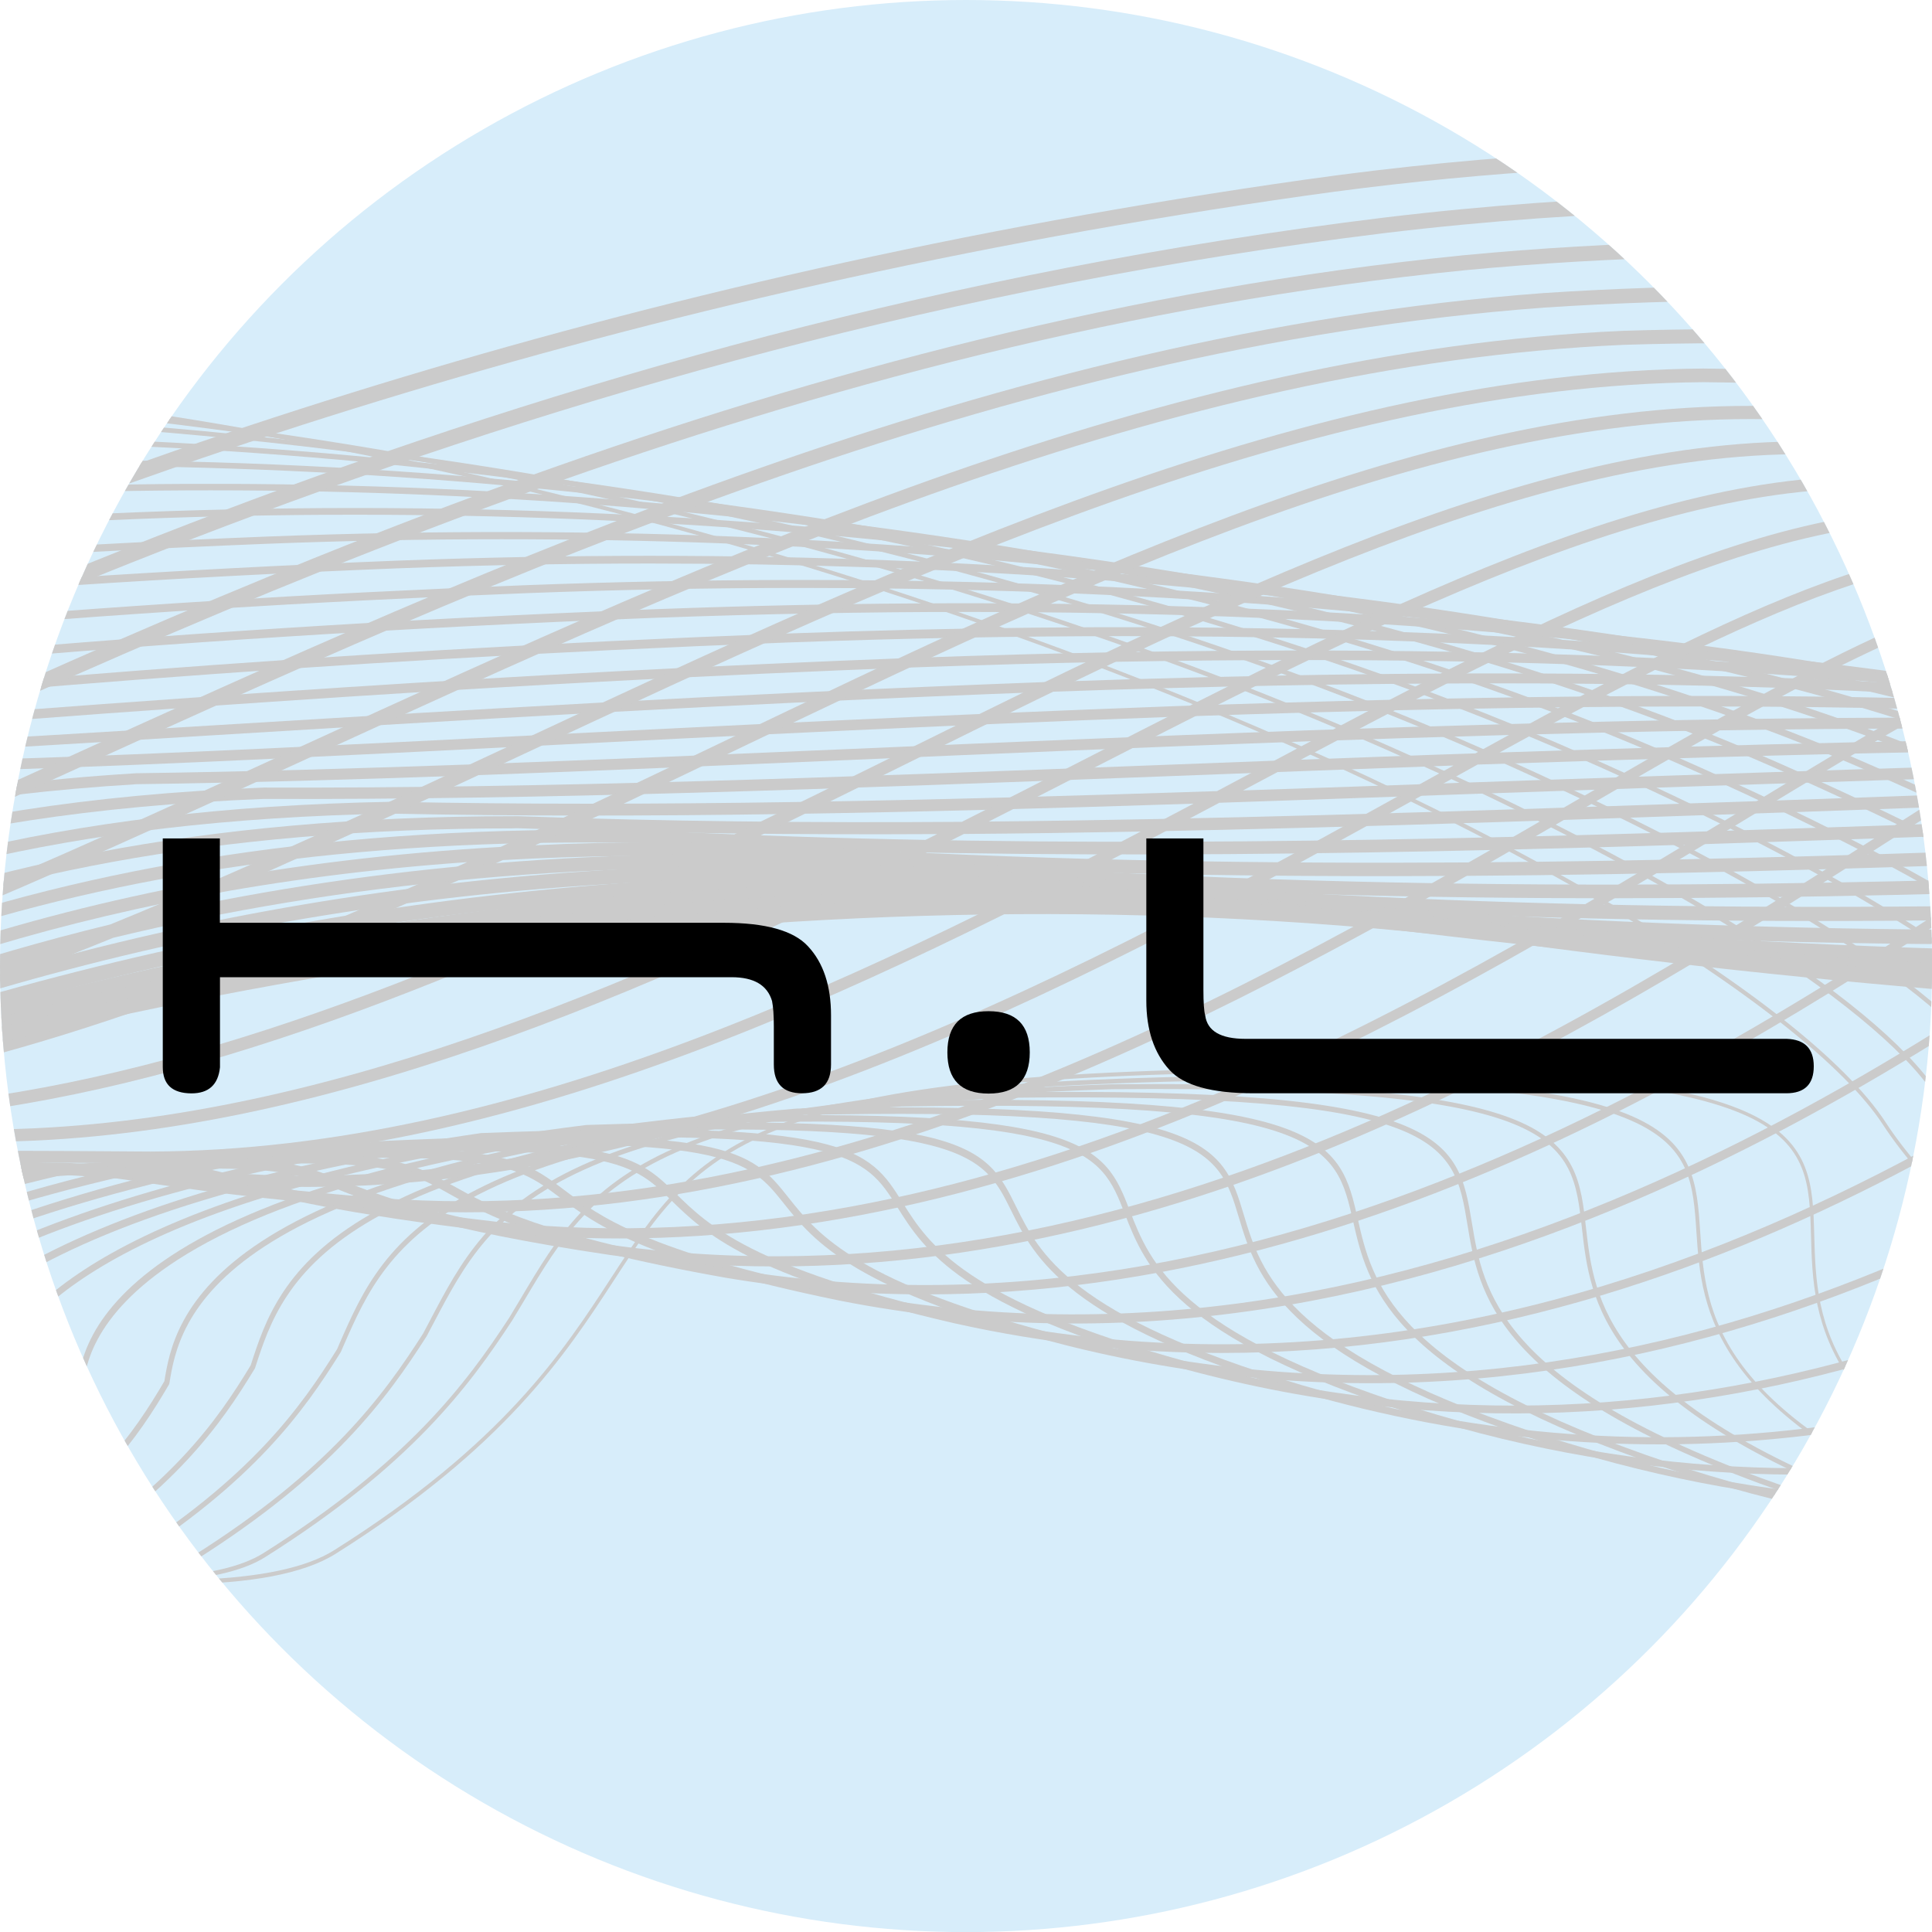
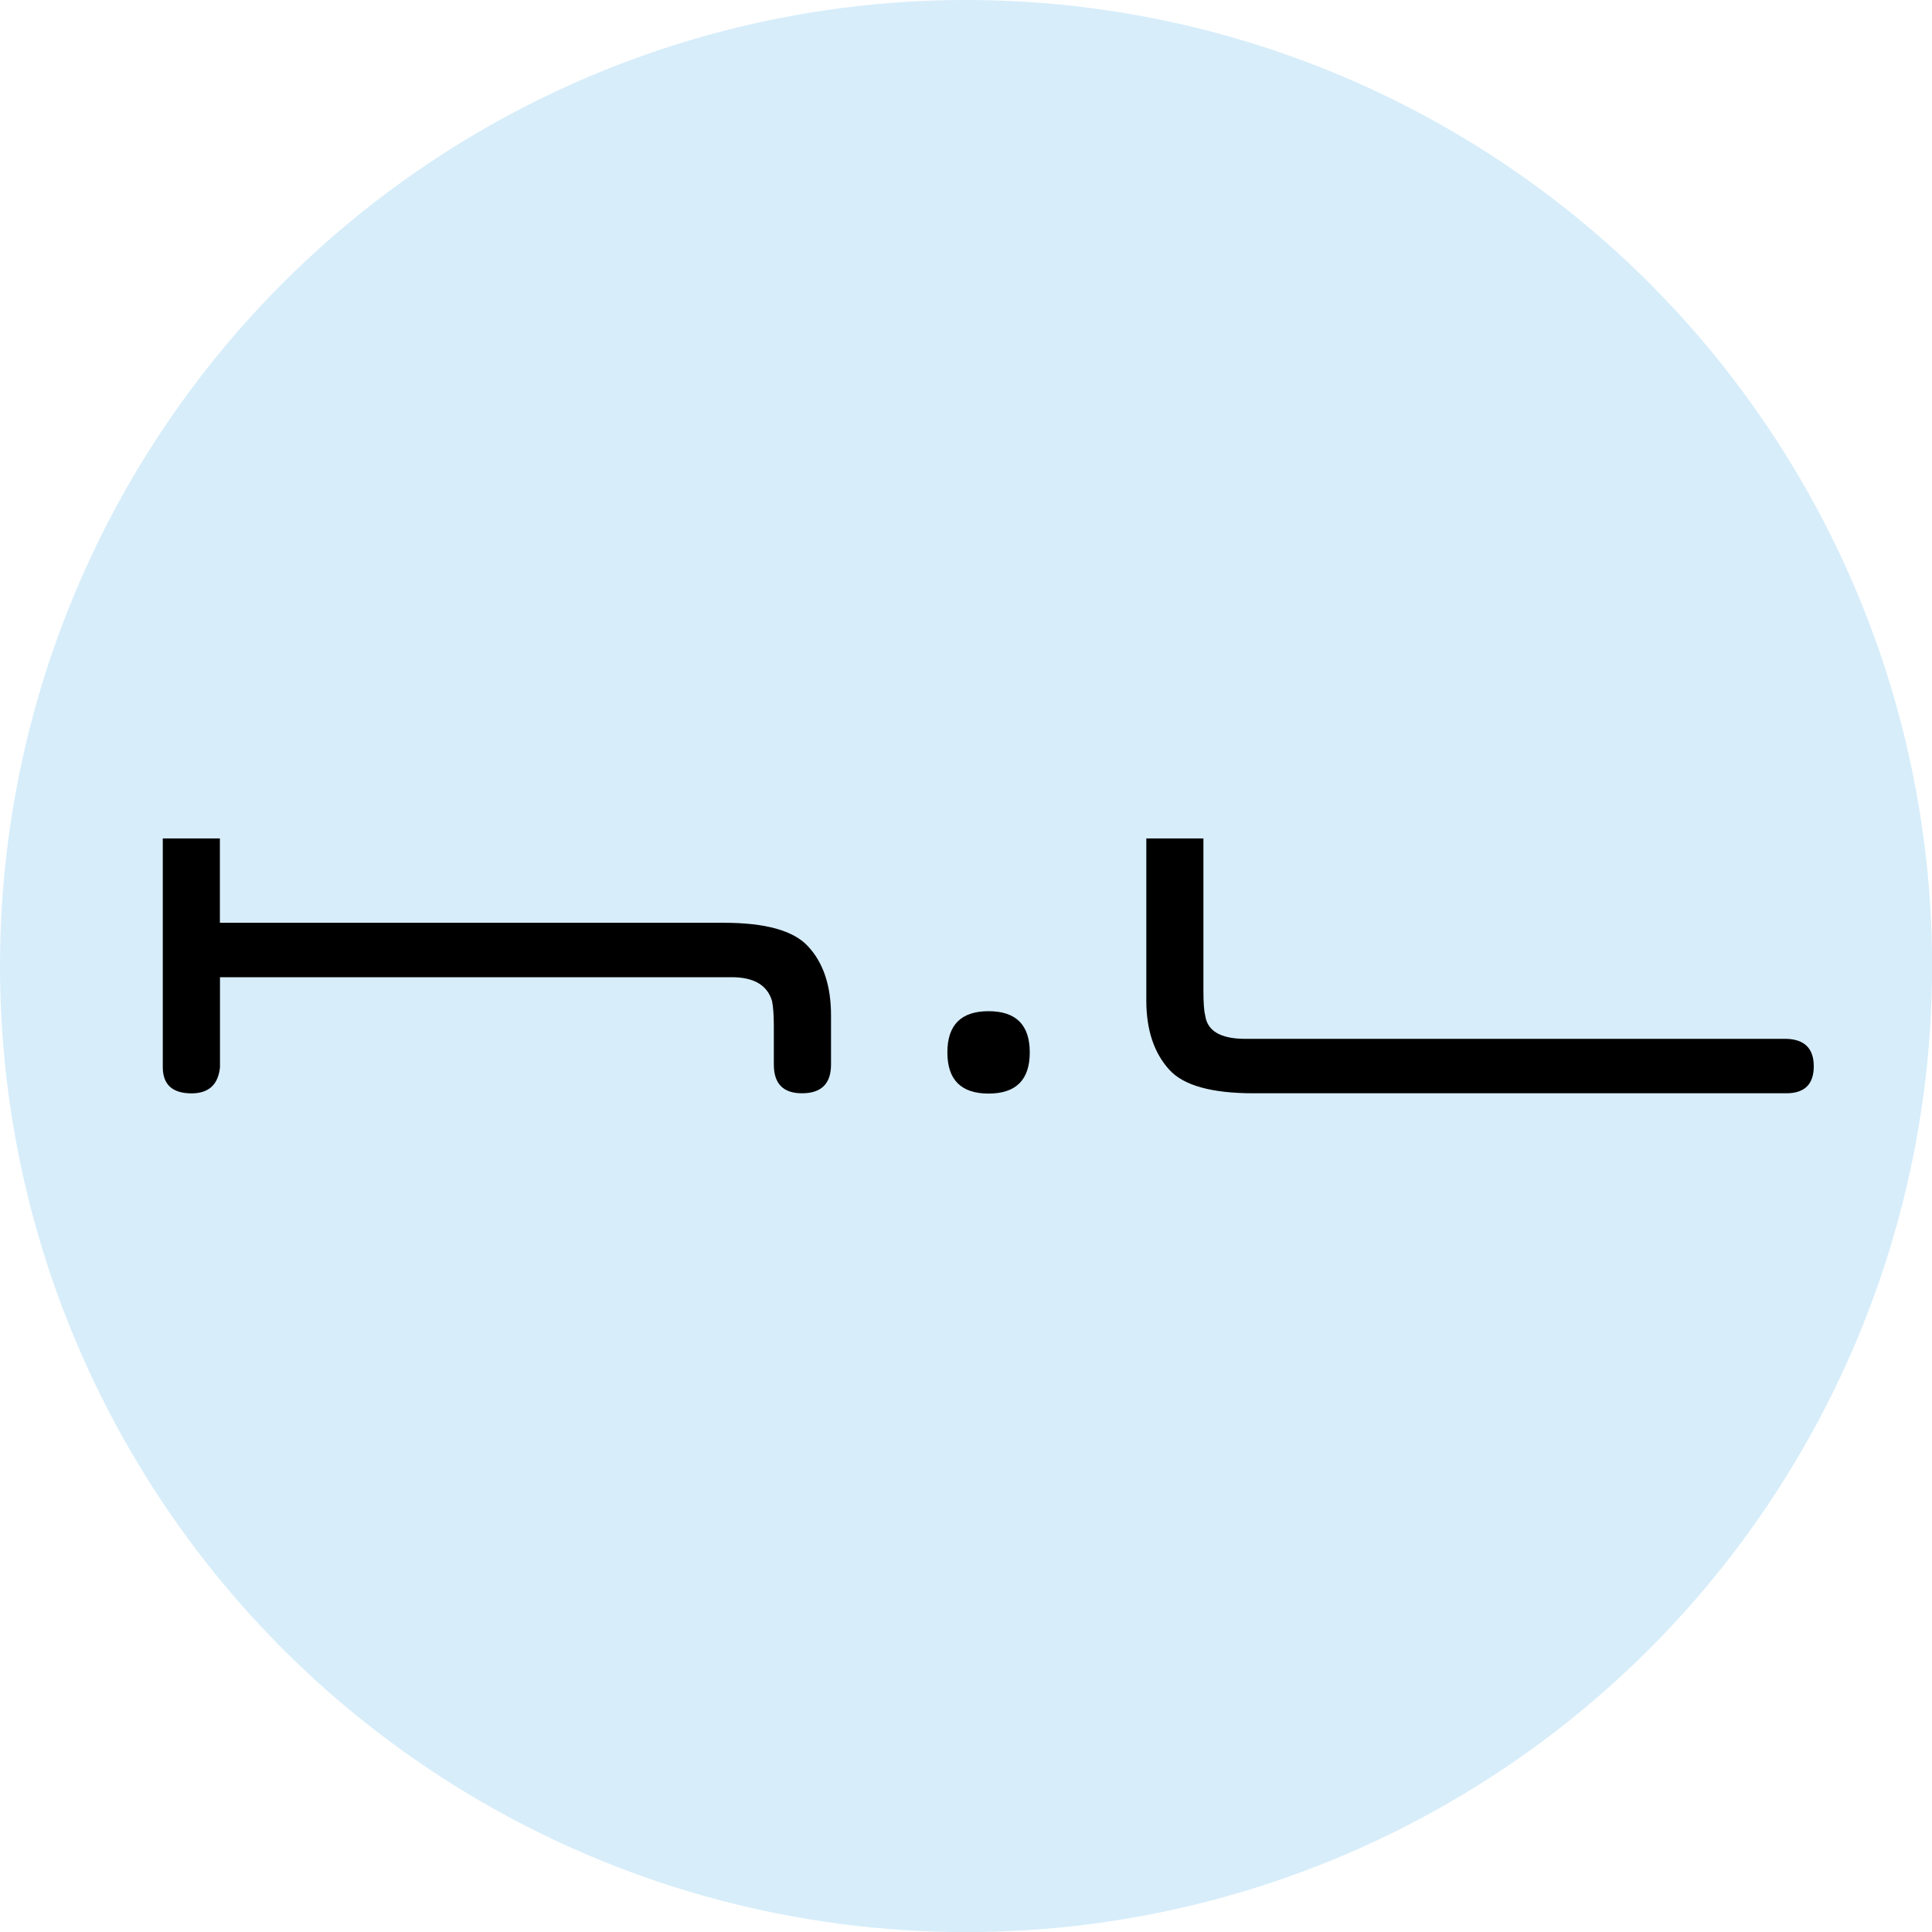
<svg xmlns="http://www.w3.org/2000/svg" xmlns:xlink="http://www.w3.org/1999/xlink" version="1.1" id="Livello_1" x="0px" y="0px" viewBox="0 0 195.59 195.59" style="enable-background:new 0 0 195.59 195.59;" xml:space="preserve">
  <style type="text/css">
	.st0{fill:#D7EDFA;}
	.st1{clip-path:url(#SVGID_00000168836279230535662390000005702285450151566752_);}
	.st2{fill:#CBCBCB;}
	.st3{fill-rule:evenodd;clip-rule:evenodd;}
	.st4{fill:#00AAFF;}
	.st5{fill:#FF7B00;}
	.st6{fill:#26FF00;}
	.st7{fill:#FC4FE3;}
	.st8{fill:#00F7EE;}
	.st9{fill:#F7D6D6;}
	.st10{fill:#D7E9D1;}
</style>
  <circle class="st0" cx="97.8" cy="97.8" r="97.8" />
  <g>
    <defs>
-       <circle id="SVGID_1_" cx="97.8" cy="97.8" r="97.8" />
-     </defs>
+       </defs>
    <clipPath id="SVGID_00000088100629234015425310000017469644972540355771_">
      <use xlink:href="#SVGID_1_" style="overflow:visible;" />
    </clipPath>
    <g style="clip-path:url(#SVGID_00000088100629234015425310000017469644972540355771_);">
      <path class="st2" d="M268.26,168.74c-16.19,0-34.72-3.13-55.21-11.64c-12.93-5.37-21.34-11.03-25.69-17.28    c-3.77-5.43-3.9-10.37-4.02-14.72c-0.14-5.14-0.25-9.2-6.38-12.07c-6.65-3.11-19.77-4.5-42.52-4.5h-0.64    c-57.94,0.07-62.81,7.54-71.67,21.12c-4.9,7.51-10.99,16.85-28.15,27.65c-12.99,8.18-61.09-1.05-102.99-13.82    c-41.43-12.63-93.03-33.62-113.6-54.67c-7.2-7.36-9.94-14.17-8.15-20.22c2.44-8.26,13.34-15.06,32.4-20.23    c21.15-5.73,52.6-9.51,93.46-11.23c29.05-1.22,59.41,0.91,90.22,6.34c26.67,4.7,53.04,11.71,78.38,20.85    c21.77,7.85,41.83,16.97,58.02,26.37c14.75,8.56,25.11,16.7,29.17,22.92c7.83,12,28.79,27.26,56.3,32.39    c22.95,4.28,57.98,2.83,94.52-28.39c13.05-11.14,22.33-15.57,25.46-12.14c1.73,1.89,1.17,6.03-1.52,11.37    c-6.66,13.2-24.67,31.38-49.91,42.23C303.76,164.22,287.7,168.74,268.26,168.74 M213.16,156.72    c45.01,18.69,80.57,11.39,102.47,1.97c25.16-10.82,43.11-28.92,49.73-42.06c2.6-5.16,3.18-9.12,1.58-10.87    c-2.97-3.24-12.32,1.31-25.04,12.17c-36.63,31.29-71.76,32.75-94.77,28.46c-27.6-5.15-48.64-20.47-56.51-32.54    c-7.53-11.55-39.84-32.14-87.02-49.15c-25.33-9.13-51.68-16.14-78.33-20.84c-30.79-5.42-61.13-7.55-90.16-6.33    c-40.84,1.72-72.27,5.49-93.4,11.22c-18.94,5.13-29.76,11.85-32.16,19.97c-1.74,5.88,0.97,12.54,8.05,19.78    c13.46,13.77,50.33,35.34,113.46,54.59c50.28,15.33,91.57,20.9,102.75,13.86c17.1-10.76,23.17-20.07,28.04-27.55    c8.92-13.67,13.83-21.21,71.94-21.27h0.61c48.82,0,48.99,6.75,49.27,16.96C183.91,133.82,184.2,144.69,213.16,156.72" />
      <path class="st2" d="M254.07,165.46c-15.62,0-33.28-2.92-52.67-10.68c-28.41-11.39-29.13-22.19-29.66-30.07    c-0.32-4.81-0.58-8.62-6.61-11.27c-6.34-2.79-18.54-4.05-39.37-4.05c-0.85,0-1.71,0-2.59,0.01c-57.45,1-62.76,9.93-70.12,22.29    c-0.39,0.65-0.78,1.31-1.19,1.98c-4.41,6.75-10.34,14.72-25,23.96c-9.37,5.94-42.88,1.39-85.38-11.57    c-34.36-10.48-79.86-28.54-104.51-47.77c-11.65-9.08-17.3-17.41-16.8-24.75c0.4-5.88,4.79-11.09,13.05-15.48    c19.38-9.89,58.08-16.11,115.01-18.49c34.7-1.44,70.57,1.6,106.6,9.04c30.31,6.26,59.89,15.53,85.52,26.8    c29.47,12.96,51.06,26.76,56.32,36.01c6.94,11.51,26.67,25.47,50.94,29.89c20.95,3.81,52.87,2.13,86.01-27.53    c11.26-10.14,19.23-14.37,21.85-11.61c1.41,1.48,0.99,4.78-1.2,9.28c-6.1,12.55-24.13,31.33-49.29,42.91    C292.26,160.22,275.01,165.46,254.07,165.46 M125.76,108.94c20.88,0,33.12,1.27,39.51,4.08c6.26,2.75,6.53,6.88,6.85,11.66    c0.55,8.19,1.23,18.38,29.41,29.68c45.26,18.12,81.17,9.78,103.32-0.42c25.08-11.54,43.03-30.23,49.1-42.72    c2.06-4.23,2.52-7.41,1.28-8.72c-0.91-0.96-5.15-2.97-21.37,11.63c-33.24,29.75-65.28,31.44-86.3,27.62    c-11.56-2.1-22.8-6.44-32.49-12.53c-8.33-5.24-15.15-11.63-18.71-17.54c-5.15-9.04-27.18-23.11-56.14-35.84    c-25.61-11.26-55.16-20.53-85.45-26.78c-36-7.43-71.84-10.47-106.52-9.03c-56.89,2.37-95.54,8.58-114.88,18.45    c-8.12,4.31-12.44,9.39-12.82,15.1c-0.48,7.16,5.11,15.35,16.63,24.33c24.62,19.2,70.07,37.23,104.4,47.7    c42.41,12.94,75.82,17.5,85.11,11.61c14.59-9.2,20.49-17.13,24.87-23.83c0.4-0.66,0.79-1.32,1.18-1.97    c7.42-12.47,12.78-21.48,70.43-22.48C124.05,108.94,124.91,108.94,125.76,108.94" />
      <path class="st2" d="M239.84,162.2c-15.02,0-31.81-2.7-50.08-9.73c-27.64-10.67-28.78-20.76-29.61-28.13    c-1.02-9.03-1.63-14.47-47.61-14.07c-57.22,1.95-62.49,11.98-68.6,23.59c-0.25,0.47-0.5,0.95-0.75,1.42    c-4.09,6.4-9.6,13.95-23.43,22.68c-8.21,5.25-38.22,0.62-76.45-11.79c-31.04-10.08-72.38-27.35-95.3-45.6    c-11.62-9.25-17.19-17.68-16.55-25.06c0.53-6.18,5.47-11.56,14.66-15.99c20.83-9.29,59.61-15.17,115.25-17.47    c34.79-1.43,70.32,1.38,105.59,8.34c30.06,5.93,58.84,14.73,83.21,25.45c28.49,12.53,48.53,25.34,52.29,33.44    c5.6,10.28,22.57,22.91,44.16,27.11c19.28,3.76,48.62,2.22,78.93-26.41c9.56-9.15,16.28-13.17,18.41-11.04    c1.08,1.08,0.77,3.6-0.86,7.1c-4.75,10.18-21.61,30.14-48.58,43.41C280.97,156.1,262.41,162.2,239.84,162.2 M117.07,109.75    c19,0,30.3,1.14,36.37,3.64c6.18,2.54,6.62,6.41,7.12,10.89c0.82,7.24,1.93,17.15,29.33,27.72c45.61,17.54,81.98,8.04,104.46-3.02    c26.88-13.22,43.66-33.07,48.38-43.19c1.5-3.23,1.85-5.59,0.96-6.48c-1.5-1.5-6.97,0.62-17.88,11.05v0    c-30.43,28.74-59.9,30.28-79.26,26.51c-10.2-1.99-20.04-5.96-28.45-11.48c-7.29-4.79-13.12-10.57-16-15.87    c-3.73-8.01-23.68-20.74-52.08-33.23c-24.35-10.71-53.09-19.5-83.13-25.43c-35.25-6.96-70.75-9.76-105.51-8.33    c-55.6,2.3-94.32,8.17-115.11,17.44c-9.03,4.35-13.88,9.6-14.4,15.58c-0.62,7.18,4.89,15.46,16.37,24.6    c22.89,18.21,64.18,35.46,95.18,45.53c38.13,12.38,68.02,17.03,76.14,11.83c13.75-8.68,19.23-16.18,23.28-22.52    c0.25-0.46,0.49-0.93,0.74-1.4c6.17-11.73,11.5-21.86,68.95-23.82C114.09,109.76,115.6,109.75,117.07,109.75" />
      <path class="st2" d="M3.6,160.04c-29.39,0-109.87-28.8-144.5-56.84c-11.77-9.53-17.34-18.17-16.56-25.67    c0.68-6.53,6.22-12.1,16.47-16.57c22.34-8.69,61.2-14.23,115.49-16.46c64.96-2.64,134.31,9.23,185.48,31.74    c27.47,12.08,45.96,23.91,48.28,30.88c4.28,9.02,18.49,20.29,37.34,24.31c11.38,2.42,22.88,1.93,34.17-1.47    c13.31-4.01,25.99-12.01,37.69-23.79c7.97-8.2,13.49-12,15.14-10.44c0.77,0.73,0.58,2.43-0.53,4.94    c-4.46,10.03-22.21,30.19-47.73,43.6c-22.97,12.08-60.05,22.9-106.23,5.9c-26.86-9.94-28.42-19.33-29.55-26.19    c-1.38-8.36-2.21-13.41-46.66-12.84c-57.38,2.95-62.54,14.68-67.09,25.03l-0.31,0.71c-3.78,6.07-8.87,13.19-21.86,21.41    C10.8,159.48,7.69,160.04,3.6,160.04 M-7.48,44.67c-6.03,0-12.03,0.12-18,0.36c-54.25,2.23-93.06,7.76-115.35,16.43    c-10.07,4.39-15.51,9.82-16.16,16.13c-0.76,7.28,4.75,15.74,16.36,25.15c18.02,14.59,50.16,30.73,85.96,43.15    c33.28,11.55,60.26,16.34,67.11,11.91c12.91-8.17,17.96-15.23,21.69-21.22l0.29-0.68c4.61-10.48,9.83-22.36,67.48-25.32    c44.82-0.57,45.69,4.64,47.12,13.27c1.11,6.72,2.64,15.93,29.24,25.77c46.06,16.95,83.02,6.16,105.91-5.88    c25.42-13.36,43.08-33.4,47.51-43.36c0.97-2.18,1.2-3.73,0.65-4.26c-1.07-1-5.51,1.11-14.56,10.42l0,0    c-11.75,11.83-24.49,19.87-37.88,23.9c-11.36,3.42-22.92,3.92-34.37,1.48c-18.99-4.05-33.33-15.44-37.68-24.61    c-2.28-6.86-20.67-18.58-48.02-30.61C113.4,56.33,52.01,44.67-7.48,44.67" />
      <path class="st2" d="M-1.34,159.97c-10.21,0-28.94-4.68-51.55-13.11c-31.44-11.72-60.16-26.89-76.84-40.59    c-12.13-9.96-17.8-18.92-16.87-26.64c0.84-6.93,7.06-12.72,18.5-17.22c23.91-8.09,62.84-13.29,115.72-15.45    c65.81-2.63,133.9,8.47,182.16,29.69c26.74,11.76,43.27,22.34,44.25,28.32c2.97,7.59,14.68,17.68,30.55,21.48    c13.05,3.12,38.82,4.14,64.79-24.08c3.07-3.44,10.37-11.3,12.09-9.79c0.48,0.43,0.41,1.41-0.23,2.93    c-3.27,7.8-20.32,28.5-46.7,43.3c-23.49,13.18-61.31,25.45-108.06,9.05c-26.07-9.21-28.05-17.9-29.49-24.24    c-1.75-7.7-2.8-12.34-45.71-11.6c-58.19,4.02-62.55,17.52-65.44,26.45l-0.03,0.07c-3.43,5.67-8.11,12.37-20.27,20.08    C4.14,159.52,1.8,159.97-1.34,159.97 M6.85,47.16c-6.42,0-12.82,0.13-19.21,0.38c-52.84,2.16-91.73,7.35-115.59,15.43    c-11.23,4.42-17.35,10.06-18.15,16.74c-0.9,7.48,4.7,16.25,16.66,26.07c16.64,13.67,45.31,28.81,76.7,40.52    c28.99,10.81,52.31,15.55,58.04,11.8c12.04-7.64,16.68-14.26,20.08-19.88c2.93-9.08,7.43-22.76,65.88-26.8    c43.31-0.75,44.4,4.06,46.21,12.04c1.41,6.21,3.34,14.71,29.15,23.83c46.59,16.34,84.29,4.11,107.71-9.02    c26.26-14.73,43.22-35.29,46.46-43.03c0.57-1.36,0.57-2.03,0.38-2.2c-0.58-0.5-3.63,0.96-11.45,9.75l0,0    c-26.14,28.4-52.09,27.37-65.23,24.22c-16.23-3.88-27.83-13.93-30.91-21.84l-0.02-0.07c-0.87-5.68-17.71-16.37-43.94-27.91    C126.09,58.05,66.41,47.16,6.85,47.16" />
      <path class="st2" d="M-6.48,159.92c-8.4,0-24.87-4.51-44.44-12.39c-26.96-10.85-52.18-24.91-67.47-37.6    c-12.78-10.6-18.7-20.06-17.6-28.13c1-7.4,8-13.44,20.79-17.97c25.56-7.5,64.57-12.36,115.95-14.44    c66.64-2.64,133.49,7.7,178.84,27.64c25.91,11.4,40.56,20.79,40.23,25.8c1.83,6.31,10.76,14.94,23.79,18.57    c11.66,3.24,34.65,4.59,57.67-22.85c3-3.77,8.2-9.96,9.25-9.11c0.39,0.32,0.09,1.09,0,1.34c-2.12,5.42-19.3,26.61-45.46,42.23    c-24.14,14.4-62.86,28.27-110.24,12.53c-25.27-8.49-27.66-16.46-29.41-22.28c-2.11-7.04-3.39-11.29-44.78-10.37    c-59.92,5.24-62.51,21.15-63.49,27.15l-0.04,0.12c-3.11,5.32-7.37,11.59-18.69,18.79C-2.57,159.6-4.24,159.92-6.48,159.92     M21.33,49.64c-6.84,0-13.7,0.13-20.56,0.4c-51.34,2.08-90.31,6.93-115.83,14.42c-12.56,4.44-19.43,10.32-20.4,17.45    c-1.06,7.8,4.79,17.06,17.38,27.5c34.52,28.64,106.8,55.27,116.24,48.96c11.18-7.11,15.41-13.3,18.48-18.54    c1.01-6.17,3.85-22.34,63.98-27.6c41.79-0.93,43.12,3.49,45.31,10.79c1.71,5.69,4.05,13.49,29.05,21.89    c80.99,26.92,136.9-31.56,147.29-43.56c5.63-6.5,7.92-10.57,7.94-11.38c-0.48,0.07-2.74,1.74-8.53,9.01l-0.01,0    c-23.2,27.66-46.4,26.3-58.17,23.03c-9.9-2.75-21.74-10.36-24.19-19.05l-0.02-0.07l0.01-0.07c0.44-4.6-14.47-14.02-39.88-25.2    C138.79,59.78,80.87,49.64,21.33,49.64" />
-       <path class="st2" d="M-12.04,159.97c-6.54,0-20.29-4.21-36.83-11.44c-22.37-9.79-44-22.52-57.85-34.04    c-13.87-11.55-20.26-21.77-18.97-30.37c1.19-7.96,9.06-14.29,23.39-18.83c27.35-6.91,66.43-11.43,116.19-13.43    c67.48-2.63,133.09,6.93,175.52,25.59c15.58,6.85,34.52,16.18,36.23,21.69c0.18,0.59,0.18,1.13-0.02,1.62    c0.82,5.02,7.09,12.15,17.23,15.57c5.85,1.98,18.37,4.29,32.58-4.57c8.37-7.09,14.7-13.75,18.76-18.45    c5.15-7.34,5.5-7.09,5.67-6.96l0.21,0.15l-0.1,0.33c-0.22,0.62-2.14,3.29-5.54,7.19c-0.26,0.37-0.52,0.75-0.8,1.15l-0.01,0.01    c-6.06,8.12-12.17,13.6-18,17.22c-5.73,4.85-12.36,9.86-19.73,14.51c-24.91,15.72-64.69,31.31-112.7,16.29    c-24.45-7.75-27.26-15.02-29.32-20.32c-2.48-6.39-3.97-10.24-43.87-9.15c-24.32,2.59-41.82,7.23-52.02,13.81    c-8.71,5.62-9.7,11.17-9.51,13.98l0.01,0.12l-0.06,0.1c-2.78,4.96-6.63,10.82-17.11,17.51C-9.38,159.74-10.51,159.97-12.04,159.97     M35.96,52.11c-7.31,0-14.66,0.14-22.05,0.43c-49.72,2-88.77,6.51-116.07,13.41c-14.08,4.45-21.81,10.61-22.95,18.28    c-1.55,10.36,9.34,21.86,18.73,29.69c30.79,25.63,90.1,49.77,97.41,44.75c10.31-6.58,14.12-12.32,16.86-17.19    c-0.36-6.62,5.11-22.36,62.09-28.41c40.3-1.1,41.85,2.9,44.42,9.55c2.01,5.18,4.76,12.28,28.94,19.95    c47.83,14.97,87.46-0.56,112.28-16.22c6.23-3.93,11.87-8.07,16.86-12.12c-13.04,6.78-24.3,4.63-29.79,2.78    c-10.44-3.52-16.89-10.99-17.65-16.23l-0.02-0.12l0.05-0.11c0.16-0.34,0.17-0.72,0.03-1.16c-1.28-4.11-14.03-11.67-35.89-21.29    C151.49,61.5,95.39,52.11,35.96,52.11 M289.09,99.85c-2.5,2.59-5.41,5.43-8.69,8.4C283.26,105.96,286.17,103.19,289.09,99.85" />
-       <path class="st2" d="M-17.93,160.07c-4.72,0-15.32-3.68-28.69-10.06c-17.84-8.53-35.21-19.3-47.64-29.56    c-10.84-8.95-23.37-22.08-21.49-33.86c1.38-8.65,10.24-15.33,26.35-19.85c29.3-6.33,68.46-10.51,116.42-12.42    c68.31-2.63,132.69,6.17,172.2,23.54c21.52,9.46,32.2,15.8,32.66,19.35c0.05,0.4,0,0.98-0.49,1.5    c-0.03,4.44,4.73,9.81,11.17,12.56c4.85,2.08,9.45,2.55,13.71,1.94c14.08-10.58,24.01-20.96,29.22-26.41    c3.29-3.44,3.67-3.81,4.03-3.43c0.38,0.4,0.28,0.68-3.91,8l-0.01,0.02c-6.84,10.68-14.61,17.69-23.1,20.84    c-1.9,0.71-3.84,1.21-5.78,1.5c-6.83,5.14-14.63,10.33-23.34,15.04c-33.41,18.04-67.66,22.12-101.82,12.13    c-23.61-7.02-26.84-13.57-29.2-18.36c-2.84-5.74-4.55-9.21-42.97-7.93c-46.31,5.82-56.76,18.21-59.1,23.27    c-0.89,1.92-1.08,3.79-0.53,5.13l0.08,0.18l-0.09,0.17c-2.46,4.61-5.89,10.04-15.54,16.22    C-16.24,159.91-16.97,160.07-17.93,160.07 M50.78,54.59c-7.84,0-15.76,0.15-23.74,0.46c-47.93,1.91-87.06,6.08-116.31,12.4    c-15.83,4.45-24.54,10.94-25.87,19.27c-1.44,9.02,5.91,20.47,21.24,33.12c28.7,23.69,73.09,42.51,77.8,39.12    c9.42-6.03,12.83-11.32,15.24-15.81c-0.56-1.53-0.34-3.56,0.61-5.61c2.39-5.16,12.97-17.79,59.59-23.65    c38.81-1.29,40.49,2.12,43.54,8.29c2.31,4.67,5.47,11.07,28.82,18.02c34.02,9.95,68.14,5.88,101.42-12.09    c8.24-4.45,15.66-9.34,22.21-14.2c-4.47,0.45-8.92-0.21-12.99-1.95c-6.87-2.94-11.73-8.59-11.57-13.44l0-0.17l0.11-0.11    c0.4-0.36,0.4-0.71,0.37-0.93c-0.29-2.22-6.11-7.28-32.26-18.78C164.17,63.23,109.97,54.59,50.78,54.59 M288.71,84.47    c-0.62,0.58-1.64,1.65-2.83,2.89c-5.08,5.31-14.64,15.3-28.15,25.61c13.87-2.81,23.96-16.69,27.36-22    C286.69,88.19,288.11,85.7,288.71,84.47" />
      <path class="st2" d="M-24.06,160.19c-6.51,0-34.14-13.94-55.52-30.96c-13.41-10.68-28.92-26.27-26.68-39.92    c1.56-9.52,11.57-16.63,29.76-21.14c31.52-5.76,70.76-9.59,116.65-11.41c69.16-2.63,132.29,5.41,168.87,21.5    c25.87,11.38,29.18,15.02,29.18,16.92c0,0.63-0.37,1.13-1.1,1.48c-0.78,3.2,1.81,7.36,6.1,9.75c0.86,0.48,1.78,0.89,2.74,1.22    c10.27-7.73,18.39-15.15,24.02-20.29c6.51-5.95,8.61-7.79,9.47-6.94c0.55,0.54,0.42,1.88-1.86,7.15l-0.01,0.03    c-10.26,19.77-22.71,23.7-31.51,20.9c-28.23,21.19-72.57,44.62-126.14,30.12c-22.74-6.28-26.39-12.12-29.06-16.38    c-3.31-5.27-5.12-8.18-42.1-6.72c-52.51,7.65-57.91,23.78-58.35,25.6c-0.35,1.45-0.14,2.69,0.59,3.4l0.22,0.21l-0.14,0.29    c-2.13,4.26-5.15,9.27-13.97,14.94C-23.15,160.1-23.54,160.19-24.06,160.19 M65.82,57.05c-8.43,0-16.99,0.16-25.65,0.49    C-5.7,59.36-44.91,63.19-76.39,68.94c-17.89,4.43-27.72,11.34-29.23,20.52c-2.17,13.23,13.16,28.58,26.41,39.12    c22.99,18.31,53.26,32.76,55.96,30.67c8.51-5.47,11.52-10.29,13.61-14.4c-0.77-0.93-0.98-2.36-0.59-3.99    c0.5-2.06,2.86-7.5,13.8-13.35c10.6-5.67,25.78-9.98,45.13-12.8c37.35-1.47,39.24,1.55,42.67,7.03    c2.61,4.17,6.18,9.87,28.69,16.09c53.02,14.35,97-8.63,125.15-29.65c-0.8-0.3-1.56-0.66-2.29-1.07c-4.74-2.65-7.44-7.22-6.4-10.88    l0.05-0.18l0.15-0.07c0.54-0.23,0.82-0.51,0.82-0.82c0.01-2.35-9.66-7.8-28.75-16.19C176.86,64.95,124.63,57.05,65.82,57.05     M246.81,107.9c8.52,2.36,20.35-1.77,30.18-20.72c2.28-5.27,2.12-6.06,2.02-6.18c-0.52-0.46-4.48,3.15-8.66,6.96    C264.82,93.03,256.86,100.3,246.81,107.9" />
      <path class="st2" d="M-30.52,160.39c-2.78,0-14.83-6.96-24.91-13.99c-13.6-9.49-44.9-33.72-41.91-53.78    c1.6-10.76,12.95-18.49,33.74-22.99c34.65-5.27,72.87-8.67,116.88-10.39c70-2.62,131.89,4.64,165.55,19.45    c21.77,9.58,26.04,12.67,25.87,14.55c-0.08,0.9-1.09,1.21-1.92,1.36c-0.49,0.8-0.71,1.7-0.65,2.63    c4.64-3.65,8.77-7.08,12.35-10.06c8.7-7.22,13.49-11.2,15.2-9.7c0.86,0.76,0.82,2.68-0.15,6.24l-0.01,0.04    c-2.32,6.16-8.83,20.5-19.05,20.76c-0.09,0-0.18,0-0.27,0c-4.2,0-7.16-2.55-8.25-5.13c-0.11-0.27-0.21-0.54-0.28-0.81    c-28.47,22.26-75.53,52.04-133.4,37.71c-21.84-5.55-25.91-10.67-28.89-14.41c-3.67-4.62-5.7-7.16-41.27-5.52    c-45.66,7.6-56.78,22.14-57.21,27.1c-0.11,1.24,0.35,2.14,1.28,2.54l0.38,0.16l-0.2,0.42c-1.81,3.9-4.41,8.49-12.4,13.66    C-30.12,160.34-30.29,160.39-30.52,160.39 M81.13,59.52c-9.1,0-18.39,0.17-27.83,0.53c-43.98,1.72-82.19,5.12-116.8,10.39    c-19.57,4.24-30.66,11.31-32.91,21.02c-2.05,8.82,3.06,19.72,15.21,32.37c19.33,20.15,48.94,36.71,50.81,35.72    c7.59-4.91,10.21-9.25,11.97-12.96c-1-0.61-1.49-1.75-1.37-3.21c0.36-4.1,5.16-9.22,12.85-13.71    c10.43-6.08,25.99-10.97,44.99-14.13c35.92-1.66,37.9,0.82,41.83,5.77c2.91,3.66,6.9,8.67,28.53,14.17    c57.74,14.3,104.72-15.55,133.08-37.75c-0.18-1.34,0.1-2.66,0.83-3.78l0.09-0.13l0.14-0.02c1.39-0.23,1.47-0.62,1.47-0.66    c0.22-2.41-19.08-10.9-25.42-13.69C189.55,66.67,139.39,59.52,81.13,59.52 M242.27,98.1c0.07,0.3,0.17,0.61,0.3,0.91    c1.02,2.4,3.85,4.79,7.89,4.68c9.82-0.25,16.15-14.24,18.43-20.26c1.02-3.77,0.77-4.96,0.39-5.3c-1.3-1.15-6.79,3.4-14.39,9.71    C251.24,90.87,247.02,94.38,242.27,98.1" />
      <path class="st2" d="M-37.34,160.64c-0.88-0.01-13.76-8.77-25.86-20c-11.39-10.57-25.14-26.12-26.01-40.15    c-0.9-14.59,12.06-24.49,38.51-29.44c24.33-3.03,62.92-7.29,117.11-9.38c71.91-2.67,131.04,3.68,162.23,17.4    c5.34,2.35,9.47,4.22,12.65,5.73c10.1-7.74,16.28-12.22,18.95-10.31c1.07,0.77,1.49,2.52,1.27,5.33l-0.01,0.07    c-3.85,18.23-9.96,19.87-11.74,19.93c-1.73,0.05-3.24-1.06-3.71-2.8c-0.4-1.47-0.05-3.65,2.1-5.35l0.09-0.07h0.11    c2.05,0,2.32-0.33,2.34-0.37c-0.13-0.86-4.32-3.08-9.31-5.45c-0.64,0.5-1.3,1-1.97,1.51c-23.63,18.16-64.66,49.68-115.7,49.68    c-8.74,0-17.78-0.93-27.07-3c-20.88-4.81-25.37-9.22-28.66-12.43c-4.18-4.09-6.27-6.15-40.49-4.31    c-23.36,4.39-36.85,10.62-44.05,15.07c-8.91,5.51-12.02,10.54-11.97,13.17c0.03,1.6,1.23,2,1.94,2.1l0.52,0.07l-0.23,0.55    c-1.47,3.52-3.63,7.66-10.66,12.27l-0.01,0.17L-37.34,160.64z M97.85,61.95c-10.15,0-20.64,0.2-31.42,0.59    c-54.16,2.1-92.74,6.35-117.04,9.38c-24.87,4.65-37.63,13.65-37.91,26.73c-0.55,25.99,47.96,59.82,51.13,61.09    c6.55-4.28,8.78-8.12,10.21-11.42c-1.29-0.36-2.06-1.4-2.08-2.84c-0.05-3.02,3.17-8.27,12.37-13.96    c7.25-4.48,20.82-10.75,44.31-15.16c34.54-1.85,36.71,0.27,41.03,4.5c3.22,3.16,7.63,7.48,28.33,12.25    c63.25,14.12,114.64-25.35,142.24-46.56c0.52-0.4,1.03-0.79,1.54-1.18c-4.27-2.01-8.98-4.08-12.16-5.48    C201.95,68.27,155.33,61.95,97.85,61.95 M248.47,92.47c-1.48,1.21-2.12,2.81-1.72,4.29c0.37,1.37,1.59,2.27,2.99,2.2    c3.4-0.13,8.09-5.26,11.05-19.24c0.18-2.43-0.12-3.89-0.93-4.47c-2.24-1.62-8.71,3.05-17.74,9.96c7.88,3.77,9.44,5.15,9.28,6.21    C251.3,92.14,250.44,92.45,248.47,92.47" />
      <path class="st2" d="M-44.38,160.95l-0.16-0.54l-0.18-0.17c-0.06,0.13-0.03,0.25-0.02,0.28c-0.17-0.42-2.03-2.28-4.18-4.42    c-11.17-11.11-37.33-37.12-32.23-58.09c3.13-12.85,17.71-21.43,43.34-25.5c31.12-3.07,68.4-6.5,117.34-8.37    c69.54-2.54,125.53,2.46,154.99,13.74c7.86-5.31,13.35-8.11,16.43-6.46c1.33,0.71,2.15,2.18,2.5,4.49l0.01,0.04v0.05    c-0.05,4.03-0.27,7.34-0.6,10c4.57,2.21,5.59,3.06,5.45,3.81c-0.12,0.65-0.79,0.9-4.16,0.53c-0.98,0.41-1.75,0.87-2.36,1.34    c-0.68,2.38-1.44,3.47-2.03,3.55c-0.3,0.04-0.58-0.2-0.66-0.59c-0.12-0.66,0.33-2.14,2.04-3.55c0.3-1.13,0.61-2.6,0.87-4.51    c-3.8-1.81-8.99-4.1-13.83-6.23c-1.14-0.5-2.33-0.99-3.57-1.47c-3.22,2.19-6.82,4.77-10.74,7.59    c-29.65,21.3-79.29,56.95-138.87,45.2c-19.85-4.07-24.76-7.76-28.35-10.46c-4.7-3.53-6.84-5.14-39.79-3.1    c-43.03,9.03-55.28,24.62-54.86,29.27c0.15,1.63,1.73,1.81,2.65,1.77l0.61-0.03l-0.24,0.66c-1.14,3.17-2.88,6.88-9.05,10.98    l-0.02,0.08L-44.38,160.95z M113.96,64.4c-11.03,0-22.51,0.21-34.4,0.65c-48.92,1.87-86.19,5.3-117.28,8.37    C-63,77.44-77.37,85.8-80.4,98.26c-4.97,20.39,21.87,47.08,31.98,57.13c2.67,2.65,3.79,3.8,4.22,4.43    c5.4-3.64,7.15-6.82,8.28-9.77c-1.66-0.12-2.71-1.05-2.85-2.59c-0.25-2.77,2.77-8.16,12.1-14.21    c7.21-4.68,20.59-11.27,43.45-16.06c33.24-2.06,35.45-0.4,40.29,3.24c3.53,2.66,8.37,6.29,28.07,10.33    c59.3,11.69,108.78-23.85,138.35-45.08c3.72-2.67,7.1-5.1,10.14-7.18C209.17,69.33,166.89,64.4,113.96,64.4 M250.56,92.89    c-0.39,0.51-0.6,0.95-0.67,1.24C250.06,93.93,250.29,93.53,250.56,92.89 M252.75,86.92c-0.18,1.32-0.39,2.47-0.62,3.45    c0.53-0.33,1.15-0.65,1.85-0.94l0.08-0.03l0.08,0.01c2.04,0.22,2.9,0.19,3.26,0.12C256.85,89.01,255.13,88.08,252.75,86.92     M235.52,78.26c1.01,0.4,1.99,0.81,2.93,1.22c6.29,2.77,10.67,4.72,13.68,6.16c0.29-2.5,0.51-5.65,0.56-9.62    c-0.31-1.96-0.98-3.2-2.06-3.77C247.94,70.8,242.71,73.46,235.52,78.26" />
-       <path class="st2" d="M-51.43,161.26l-0.32-0.88c0.03-0.01,0.05-0.03,0.07-0.05c0.26-0.97-2.36-4.77-5.13-8.8    c-8.68-12.6-23.21-33.7-17.14-51.39c4.69-13.68,21.19-22.49,49.06-26.19c4.3-0.32,8.72-0.66,13.28-1.01    c27.69-2.12,62.16-4.76,104.29-6.35c57.26-2.06,103.1,0.23,132.92,6.49c7.01-4.08,12.41-6.17,16.02-4.9    c1.64,0.58,2.91,1.85,3.76,3.78l0.03,0.1c0.49,2.11,0.91,3.98,1.29,5.65c0.13,0.58,0.26,1.14,0.38,1.67    c0.4,0.17,0.8,0.34,1.19,0.51l4.41,1.93c12.62,5.53,12.96,5.77,12.78,6.59c-0.13,0.6-0.44,0.76-5.58-0.23    c-2.72,0.49-4.69,1.25-6.12,1.81c-1.71,0.66-2.84,1.1-3.78,0.49c-1.31-0.84-1.97-3.35-3.57-10.36    c-5.62-2.31-12.55-4.33-20.69-6.05c-5,2.93-10.85,6.89-17.47,11.36c-27.56,18.63-67.46,45.61-114.56,45.61    c-6.64,0-13.41-0.53-20.31-1.7c-18.7-3.33-24.03-6.31-27.92-8.49c-5.24-2.94-7.4-4.15-39.22-1.89    c-39.99,9.31-54.47,25.23-53.76,30.3c0.25,1.79,2.48,1.62,3.43,1.46l0.65-0.11l-0.21,0.74c-0.85,2.94-2.13,6.11-7.45,9.7    C-51.2,161.14-51.3,161.21-51.43,161.26 M131.79,66.82c-12.33,0-25.38,0.24-39.1,0.74c-42.12,1.59-76.58,4.23-104.27,6.35    c-4.56,0.35-8.98,0.69-13.26,1.01c-27.53,3.65-43.81,12.26-48.38,25.59c-5.88,17.16,8.46,37.98,17.02,50.42    c3.27,4.75,5.02,7.34,5.33,8.84c4.11-2.94,5.42-5.56,6.21-8c-2.96,0.26-3.57-1.52-3.68-2.34c-0.86-6.13,14.66-22.15,54.45-31.41    c32.07-2.28,34.29-1.04,39.66,1.97c3.85,2.15,9.11,5.1,27.7,8.41c55.66,9.42,103.02-22.6,134.36-43.79    c6.19-4.19,11.72-7.92,16.53-10.8C201.82,69.2,170.32,66.82,131.79,66.82 M247.33,80.51c1.35,5.91,2.04,8.48,3.02,9.12    c0.64,0.42,1.58,0.05,3.15-0.56c1.47-0.57,3.49-1.36,6.32-1.85l0.06-0.01l0.06,0.01c1.7,0.33,2.97,0.55,3.8,0.65    c-1.79-0.95-5.85-2.73-11.35-5.14l-4.41-1.93C247.77,80.7,247.55,80.61,247.33,80.51 M226.94,73.37    c7.47,1.62,13.9,3.51,19.21,5.64c-0.08-0.34-0.15-0.69-0.24-1.04c-0.37-1.65-0.79-3.51-1.27-5.6c-0.75-1.69-1.82-2.76-3.25-3.26    C238.15,67.97,233.27,69.76,226.94,73.37" />
+       <path class="st2" d="M-51.43,161.26l-0.32-0.88c0.03-0.01,0.05-0.03,0.07-0.05c0.26-0.97-2.36-4.77-5.13-8.8    c-8.68-12.6-23.21-33.7-17.14-51.39c4.69-13.68,21.19-22.49,49.06-26.19c4.3-0.32,8.72-0.66,13.28-1.01    c27.69-2.12,62.16-4.76,104.29-6.35c57.26-2.06,103.1,0.23,132.92,6.49c7.01-4.08,12.41-6.17,16.02-4.9    c1.64,0.58,2.91,1.85,3.76,3.78l0.03,0.1c0.49,2.11,0.91,3.98,1.29,5.65c0.13,0.58,0.26,1.14,0.38,1.67    c0.4,0.17,0.8,0.34,1.19,0.51l4.41,1.93c12.62,5.53,12.96,5.77,12.78,6.59c-0.13,0.6-0.44,0.76-5.58-0.23    c-2.72,0.49-4.69,1.25-6.12,1.81c-1.71,0.66-2.84,1.1-3.78,0.49c-1.31-0.84-1.97-3.35-3.57-10.36    c-5.62-2.31-12.55-4.33-20.69-6.05c-5,2.93-10.85,6.89-17.47,11.36c-27.56,18.63-67.46,45.61-114.56,45.61    c-6.64,0-13.41-0.53-20.31-1.7c-18.7-3.33-24.03-6.31-27.92-8.49c-39.99,9.31-54.47,25.23-53.76,30.3c0.25,1.79,2.48,1.62,3.43,1.46l0.65-0.11l-0.21,0.74c-0.85,2.94-2.13,6.11-7.45,9.7    C-51.2,161.14-51.3,161.21-51.43,161.26 M131.79,66.82c-12.33,0-25.38,0.24-39.1,0.74c-42.12,1.59-76.58,4.23-104.27,6.35    c-4.56,0.35-8.98,0.69-13.26,1.01c-27.53,3.65-43.81,12.26-48.38,25.59c-5.88,17.16,8.46,37.98,17.02,50.42    c3.27,4.75,5.02,7.34,5.33,8.84c4.11-2.94,5.42-5.56,6.21-8c-2.96,0.26-3.57-1.52-3.68-2.34c-0.86-6.13,14.66-22.15,54.45-31.41    c32.07-2.28,34.29-1.04,39.66,1.97c3.85,2.15,9.11,5.1,27.7,8.41c55.66,9.42,103.02-22.6,134.36-43.79    c6.19-4.19,11.72-7.92,16.53-10.8C201.82,69.2,170.32,66.82,131.79,66.82 M247.33,80.51c1.35,5.91,2.04,8.48,3.02,9.12    c0.64,0.42,1.58,0.05,3.15-0.56c1.47-0.57,3.49-1.36,6.32-1.85l0.06-0.01l0.06,0.01c1.7,0.33,2.97,0.55,3.8,0.65    c-1.79-0.95-5.85-2.73-11.35-5.14l-4.41-1.93C247.77,80.7,247.55,80.61,247.33,80.51 M226.94,73.37    c7.47,1.62,13.9,3.51,19.21,5.64c-0.08-0.34-0.15-0.69-0.24-1.04c-0.37-1.65-0.79-3.51-1.27-5.6c-0.75-1.69-1.82-2.76-3.25-3.26    C238.15,67.97,233.27,69.76,226.94,73.37" />
      <path class="st2" d="M-58.52,161.58l-0.36-0.91c0.14-0.09,0.27-0.18,0.4-0.27c0.1-0.11,0.18-0.25,0.24-0.42    c0.58-1.76-1.35-6.38-3.59-11.72c-5.12-12.24-12.87-30.75-5.55-46.32c6.76-14.39,25.4-23.32,55.39-26.54    c10.38-0.55,21.43-1.23,33.13-1.94c24.54-1.5,52.35-3.2,84.67-4.41c44.42-1.58,80.2-1.02,107.04,1.66    c11.38-6.21,19.77-8.5,24.43-2.66l0.05,0.08c1.43,2.69,2.72,4.98,3.92,6.92c6.68,1.51,12.29,3.26,16.84,5.26    c4.11,1.81,7.36,3.19,9.73,4.2c5.12,2.18,5.12,2.18,4.98,2.76c-0.14,0.58-0.15,0.58-5.55-0.8l-1.69-0.43    c-2.21,0.06-4.22,0.22-6,0.36c-7.78,0.62-11.7,0.94-18.79-10.43c-7.81-1.75-17.08-3.16-27.77-4.23    c-6.01,3.3-12.88,7.7-20.49,12.57c-29.45,18.84-68.62,43.9-113.99,43.9c-5.5,0-11.08-0.37-16.77-1.16    c-17.35-2.58-23.32-4.96-27.28-6.54c-5.96-2.37-7.97-3.17-38.86-0.66c-39.16,10.04-53.56,26.49-52.69,31.35    c0.24,1.32,1.83,1.75,4.25,1.14l0.65-0.17l-0.15,0.77c-0.5,2.54-1.36,5.27-5.65,8.29C-58.14,161.37-58.32,161.49-58.52,161.58     M151.57,69.18c-14.05,0-29.3,0.29-45.75,0.87c-32.3,1.21-60.12,2.91-84.65,4.41c-11.7,0.72-22.75,1.39-33.12,1.94    c-29.67,3.19-48.08,11.94-54.7,26.02c-7.1,15.1,0.52,33.32,5.56,45.38c2.23,5.33,3.91,9.35,3.77,11.71    c2.69-2.18,3.53-4.13,3.98-6.06c-3.67,0.7-4.44-1.18-4.59-2.06c-1.17-6.47,15.68-22.89,53.4-32.55    c31.12-2.53,33.16-1.72,39.24,0.7c3.92,1.56,9.85,3.92,27.11,6.49c52.24,7.29,97.32-21.56,130.25-42.63    c7.06-4.51,13.48-8.63,19.2-11.84C194.71,69.98,174.78,69.18,151.57,69.18 M241.98,76.23c6.43,10.03,10.06,9.74,17.51,9.14    c1.79-0.14,3.81-0.31,6.14-0.35l1.79,0.44c0.12,0.03,0.24,0.06,0.36,0.09c-0.09-0.04-0.18-0.07-0.26-0.11    c-2.37-1.01-5.62-2.39-9.74-4.2C253.47,79.35,248.2,77.68,241.98,76.23 M214.55,70.88c9.7,1.01,18.19,2.31,25.47,3.89    c-1.06-1.76-2.19-3.77-3.41-6.07C232.46,63.54,224.87,65.41,214.55,70.88" />
      <path class="st2" d="M-65.63,161.9l-0.39-0.95c0.3-0.2,0.58-0.41,0.83-0.61c0.9-0.96,1.19-2.63,1.12-4.86    c-1.35,0.07-2.35-0.25-2.96-0.98c-0.42-0.51-0.83-1.45-0.44-3.06c0.32-1.3,1.09-2.82,2.31-4.48c-0.06-0.37-0.12-0.75-0.19-1.13    c-2.03-12.12-4.82-28.73,4.25-42.85c9.58-14.91,29.86-23.47,62-26.15c16.35-0.53,34.17-1.43,53.05-2.38    c19.35-0.98,41.28-2.08,64.98-2.96c29.97-1.05,55.34-1.31,76.45-0.75c15.07-8.36,26.44-12.4,33.75-6.6l0.05,0.05    c3.75,4.09,7.07,7.21,10.13,9.61c12.44,1.67,21.88,3.96,28.56,6.9c4.63,2.03,7.89,3.36,9.85,4.12c0.96,0.33,1.56,0.56,1.94,0.73    c0.17,0.06,0.27,0.09,0.3,0.1l-0.01,0.04c0.33,0.17,0.35,0.26,0.36,0.35l0.06,0.31l-0.2,0.21c-0.05,0.05-0.2,0.05-0.44,0    l-0.03,0.09c-0.15-0.07-2.78-1.06-8.43-2.78c-2.12-0.19-4.16-0.33-6.1-0.47c-9.54-0.66-16.64-1.15-26.2-8.58    c-11.72-1.56-26.12-2.56-43.38-3.02c-5.88,3.25-12.25,7.13-19.04,11.25c-29.78,18.11-69.63,42.33-113.84,42.33    c-4.17,0-8.38-0.21-12.62-0.67c-15.6-1.83-21.97-3.5-26.19-4.6c-7.08-1.85-8.55-2.24-38.94,0.58    c-28.65,8.05-43.63,19.44-49.16,26.61c0.43,2.62,0.8,4.98,0.94,7.01c0.51-0.09,1.07-0.23,1.67-0.42l0.61-0.19l-0.05,0.75    c-0.15,2.08-0.57,4.29-3.57,6.68C-64.87,161.45-65.22,161.7-65.63,161.9 M-63.19,155.38c0.04,1.21-0.01,2.29-0.19,3.21    c1.03-1.3,1.31-2.48,1.42-3.48C-62.39,155.23-62.8,155.32-63.19,155.38 M-64.93,148.33c-0.91,1.33-1.46,2.49-1.69,3.4    c-0.22,0.9-0.14,1.58,0.22,2.02c0.42,0.5,1.2,0.72,2.26,0.67C-64.26,152.67-64.56,150.61-64.93,148.33 M172.27,71.52    c-15.84,0-33.57,0.35-53.31,1.04c-23.69,0.87-45.62,1.98-64.97,2.96c-18.88,0.95-36.71,1.85-53.04,2.38    c-31.41,2.62-52.06,11.28-61.34,25.74c-8.82,13.74-6.08,30.07-4.08,42c0.02,0.13,0.04,0.25,0.06,0.38    c6.53-8,22.95-18.96,49.24-26.34c30.59-2.84,32.09-2.45,39.27-0.58c4.2,1.1,10.54,2.76,26.08,4.58    c48.96,5.27,93.48-21.79,125.98-41.55c6.25-3.8,12.06-7.33,17.42-10.36C186.9,71.6,179.8,71.52,172.27,71.52 M241.05,75.1    c8.61,6.17,15.34,6.63,24.18,7.24c1.47,0.1,3.01,0.21,4.62,0.34c-0.81-0.35-1.58-0.69-2.28-1    C261.28,78.93,252.5,76.74,241.05,75.1 M197.44,70.8c15.69,0.46,28.96,1.37,39.99,2.76c-2.7-2.25-5.6-5.05-8.81-8.56    C221.96,59.77,211.15,63.4,197.44,70.8" />
      <path class="st2" d="M-72.74,162.23l-0.42-0.98c2.46-1.73,2.68-3.2,2.59-4.51c-2.96,1.01-5.06,0.93-6.09-0.24    c-0.43-0.49-0.88-1.41-0.53-3.02c0.67-3.06,3.77-7.33,9.32-11.98c1.75-23.05,7.07-58.69,81.67-63.22    c22.26-0.3,46.71-1.36,72.59-2.47c14.55-0.63,29.59-1.27,45.66-1.86c14.17-0.49,28.25-0.9,41.83-1.12    c20.08-11.24,36.16-18.36,47.12-12.55l0.05,0.03c11.05,7.76,19.95,11.97,28.17,14.59c11.15,1.22,20.33,3,26.83,5.53    c0.39,0.07,0.78,0.14,1.17,0.21c4.9,1.68,10.71,3.84,10.86,4.68l0.06,0.32l-0.21,0.24c-0.15,0.16-0.62,0.65-10.56-3.73    c-0.5-0.22-1.01-0.43-1.54-0.64c-2.06-0.36-4.09-0.69-6.09-1.02c-7.04-1.16-13.64-2.24-20.74-4.5    c-19.96-2.17-46.28-2.52-74.9-2.05c-4.37,2.45-8.94,5.1-13.68,7.85c-31.67,18.37-70.61,40.94-113.28,40.94    c-2.88,0-5.76-0.1-8.67-0.32c-12.96-1.09-19.59-2.07-23.98-2.72c-9.32-1.38-9.32-1.38-39.96,1.86l-0.19,0.02    c-20.08,6.15-33.4,14.01-41.32,20.66c-0.05,0.67-0.1,1.33-0.14,1.98C-67.76,153-68.25,159.93-72.74,162.23 M-69.77,155.3    l0.07,0.65c0.01,0.14,0.03,0.28,0.04,0.42c0.96-3.13,1.26-7.4,1.61-12.25c0.03-0.34,0.05-0.69,0.08-1.04    c-5.2,4.55-7.81,8.44-8.3,10.68c-0.19,0.87-0.1,1.52,0.27,1.94c0.81,0.91,2.89,0.84,5.71-0.21L-69.77,155.3z M171.87,73.97    c-12.94,0.23-26.32,0.62-39.78,1.09c-16.06,0.58-31.11,1.23-45.66,1.86c-25.89,1.11-50.35,2.17-72.6,2.47    c-33.81,2.05-56.27,10.41-68.66,25.56c-9.39,11.47-11.16,24.59-12.04,35.73c8.49-6.84,22.16-14.41,41.05-20.19l0.26-0.04    c30.74-3.25,30.74-3.25,40.16-1.86c4.38,0.65,10.99,1.63,23.93,2.71c45.82,3.35,87.77-20.97,121.48-40.52    C164.1,78.42,168.06,76.13,171.87,73.97 M256.93,76.99c3.6,0.82,7.16,1.44,10.82,2.05C264.5,78.26,260.88,77.58,256.93,76.99     M194.86,72.65c18.51,0,35.51,0.49,49.73,1.8c-7.07-2.69-14.78-6.71-23.98-13.17c-10.29-5.43-25.49,1.01-44.46,11.52    C182.52,72.7,188.77,72.65,194.86,72.65" />
-       <path class="st2" d="M-79.85,162.56l-0.45-1.02c1.64-1.2,1.55-2.13,1.17-3.2c-3.52,1.39-5.99,1.46-7.16,0.19    c-0.45-0.48-0.93-1.4-0.61-3.01c0.87-4.41,7.09-11.77,18.52-19.23c7.7-23.5,23.26-53.76,95.09-56.56    c28.17,0.09,57.52-1.01,91.51-2.31c8.75-0.33,17.73-0.68,26.97-1.01c1.4-0.05,2.79-0.1,4.18-0.14    c25.7-14.19,47.86-25.49,63.52-19.83l0.04,0.01c24.21,11.39,41.53,15.37,58.27,19.22c3.85,0.89,7.83,1.8,11.8,2.78    c3.03,1.14,12.8,4.92,13.04,6.32l0.06,0.33l-0.23,0.28c-0.19,0.19-0.71,0.73-8.71-2.79c-18.86-8.29-71.01-7.41-137.57-5.19    c-1.84,1.02-3.71,2.05-5.59,3.1c-31.97,17.73-71.51,39.66-112.95,39.66c-1.4,0-2.8-0.03-4.2-0.08    c-8.13-0.39-13.82-0.73-17.97-0.99c-12.49-0.77-12.49-0.77-28.47,1.26c-4.25,0.54-9.64,1.22-16.69,2.08    c-13.1,4.36-23.5,9.59-31.33,14.69c-0.71,2.16-1.34,4.27-1.95,6.29C-72.33,152.55-74.52,159.76-79.85,162.56 M-78.61,156.91    l0.18,0.48c0.26,0.67,0.58,1.51,0.47,2.43c3.4-3.33,5.24-9.42,7.48-16.79c0.49-1.62,1-3.3,1.55-5.02    c-10.77,7.27-16.31,14.17-17.03,17.78c-0.17,0.86-0.06,1.49,0.31,1.9c0.43,0.46,1.95,1.33,6.62-0.6L-78.61,156.91z M26.72,80.88    c-69.87,2.73-86.01,31.55-93.78,54.56c7.9-4.99,18.11-9.98,30.59-14.12c7.13-0.87,12.51-1.55,16.77-2.09    c16.06-2.04,16.06-2.04,28.62-1.27c4.15,0.26,9.84,0.6,17.96,0.99c42.74,1.55,83.75-21.2,116.71-39.48    c1.19-0.66,2.38-1.32,3.56-1.97c-0.64,0.02-1.29,0.04-1.94,0.07c-9.23,0.33-18.21,0.68-26.96,1.01    C84.26,79.87,54.89,80.98,26.72,80.88 M219.44,74.74c32.28,0,56.41,1.65,68.06,6.78c1.73,0.76,3.11,1.33,4.21,1.75    c-2-0.94-4.92-2.19-8.95-3.7c-3.92-0.97-7.9-1.88-11.74-2.77c-16.79-3.86-34.14-7.84-58.43-19.27    c-14.92-5.38-36.14,5.11-60.78,18.65C176.76,75.36,199.63,74.74,219.44,74.74" />
      <path class="st2" d="M-86.96,162.88l-0.49-1.04c0.21-0.17,0.47-0.43,0.48-0.67c0.02-0.33-0.37-0.82-0.73-1.24    c-4.09,1.78-6.94,2.02-8.27,0.67c-0.47-0.48-0.97-1.39-0.68-3.03c1.07-6.02,11.78-17.16,30.17-26.92    c13.46-22.38,37.7-48.23,106.09-49.48c26.43,0.54,54.35-0.11,83.6-1.08c1.2-0.64,2.4-1.27,3.59-1.91    c30.82-16.4,57.43-30.57,77.99-25.58l0.03,0.01c21.29,6.74,38.71,11.34,54.08,15.4c10.46,2.76,20.35,5.37,29.89,8.25    c1.58,0.64,15.1,6.15,15.42,8.14l0.06,0.34l-0.25,0.33c-0.24,0.24-0.74,0.74-7.06-2.03c-16.13-7.1-61.75-5.56-130.82-3.25    l-16.91,0.58c-8.7,0.31-17.3,0.62-25.79,0.9c-32.86,17.46-69.79,36.36-108.22,36.5c-25.94-0.2-26.63-0.08-38.24,1.87    c-5.06,0.85-12,2.02-23.89,3.66c-7.08,2.55-13.35,5.34-18.84,8.21c-2.44,4.06-4.52,8.01-6.45,11.67    C-77.05,152.38-80.88,159.64-86.96,162.88 M-87.45,158.54l0.23,0.26c0.59,0.67,1.17,1.34,1.26,2.13    c5.02-3.44,8.55-10.11,12.91-18.38c1.68-3.18,3.47-6.57,5.51-10.07c-18.22,9.91-27.26,20.56-28.11,25.33    c-0.15,0.85-0.03,1.48,0.35,1.87c0.49,0.5,2.2,1.39,7.55-1.01L-87.45,158.54z M39.62,82.37c-66.19,1.21-90.7,25.57-104.25,47.33    c5.27-2.69,11.12-5.26,17.53-7.56c11.97-1.66,18.9-2.82,23.96-3.68c11.68-1.96,12.37-2.08,38.38-1.88    c37.35-0.14,73.38-18.15,105.59-35.22C92.43,82.29,65.32,82.9,39.62,82.37 M244.84,76.67c25.69,0,43.51,1.31,52.47,5.26    c2.12,0.93,3.6,1.49,4.58,1.81c-1.99-1.24-6.21-3.42-13.38-6.31c-9.49-2.86-19.37-5.47-29.83-8.23    c-15.38-4.06-32.81-8.66-54.11-15.41c-20.22-4.89-46.7,9.19-77.36,25.5c-0.45,0.24-0.91,0.48-1.37,0.73    c7.69-0.26,15.48-0.53,23.35-0.82l16.91-0.58C197.31,77.56,223.74,76.67,244.84,76.67" />
      <path class="st2" d="M-103.13,163.52c-1.1,0-1.95-0.28-2.52-0.84c-0.49-0.48-1.02-1.4-0.76-3.05c1.2-7.61,17.37-23.64,44.84-35.12    c18.91-20.67,49.68-41.88,113.66-41.88h0.42c14.79,0.53,29.59,0.68,44.87,0.57c4.11-2.07,8.15-4.14,12.13-6.18    c32.18-16.48,62.57-32.05,87.17-28.23l0.02,0c42.62,8.82,72.81,16.63,97.87,25.3c8.5,3.63,17.74,8.34,18,10.13l0.05,0.35    l-0.27,0.37c-0.25,0.25-0.72,0.71-5.61-1.44c-12.34-5.42-47.44-4.13-100.57-2.17c-10.83,0.4-22.41,0.83-34.71,1.23    c-26.8,0.93-50.89,1.69-73.88,1.87c-29.42,14.83-61.75,29.52-94,31.04c-22.04,0.78-26.06,1.69-34.88,3.7    c-5.22,1.19-12.37,2.82-26.25,5.01c-1.17,0.46-2.32,0.92-3.45,1.38c-5.68,6.23-10.28,12.4-14.4,17.91    c-6.45,8.65-12.01,16.11-18.69,19.73l-0.57-1.02c-0.04,0.06-0.05,0.23-0.01,0.3c-0.13-0.22-0.94-0.62-1.41-0.86l-0.23-0.11    C-99.12,162.85-101.42,163.52-103.13,163.52 M-63.46,126.62c-27.38,11.94-41,27.48-41.92,33.24c-0.14,0.86-0.01,1.47,0.39,1.86    c0.54,0.53,2.45,1.44,8.51-1.45l0.2-0.1l0.62,0.31c0.81,0.4,1.49,0.74,1.82,1.22c6.19-3.64,11.53-10.8,17.67-19.04    C-72.46,137.69-68.37,132.2-63.46,126.62 M52.09,83.86c-61.57,0-92.19,19.73-111.12,39.61c0.42-0.17,0.84-0.33,1.27-0.5    c13.94-2.21,21.07-3.83,26.28-5.02c8.61-1.96,12.93-2.95,35.04-3.73c31.23-1.47,62.61-15.39,91.32-29.78    c-14.41,0.08-28.39-0.08-42.38-0.59H52.09z M268.54,78.39c18.82,0,31.91,1,38.58,3.94c1.76,0.77,2.88,1.17,3.57,1.38    c-2.01-1.5-7.36-4.57-16.44-8.44c-24.99-8.65-55.13-16.44-97.71-25.26c-24.3-3.76-54.56,11.73-86.61,28.14    c-3.24,1.66-6.52,3.34-9.83,5.02c22.23-0.21,45.53-0.95,71.35-1.85c12.29-0.4,23.87-0.83,34.7-1.23    C231.06,79.17,252.01,78.39,268.54,78.39" />
      <path class="st2" d="M-112.81,165.6c-1.09,0-1.94-0.27-2.53-0.82c-0.51-0.48-1.07-1.4-0.83-3.09    c1.12-8.01,18.35-25.63,47.77-37.89c4.16-0.76,7.7-1.47,10.76-2.13c23.77-19.84,59.6-38.91,123.07-37.6    c2.97,0.15,5.94,0.28,8.91,0.4c5.78-2.79,11.54-5.63,17.26-8.46c34.96-17.28,67.98-33.61,97-31.05l0.02,0    c41.38,5.17,77.93,13.99,111.74,26.94c7.52,3.36,21.5,10.32,20.75,12.68c-0.21,0.66-0.7,1.07-4.56-0.64    c-9.39-4.13-36.76-2.9-78.2-1.04c-15.84,0.71-33.81,1.52-53.74,2.16c-33.43,1.14-71.88,2.2-110.08,0.7    C47.42,98.82,19.7,110.55-8.01,113.15c-19.69,1.62-25.43,3.3-33.39,5.63c-3.94,1.16-8.56,2.51-15.8,4.09    c-8.82,7.37-15.95,14.86-22.22,21.42c-7.86,8.24-14.66,15.36-21.75,19.23l-0.22,0.12l-0.22-0.12c-0.12-0.04-0.81-0.12-1.42-0.19    c-0.58-0.07-1.24-0.15-1.86-0.24C-108.23,164.77-110.9,165.6-112.81,165.6 M-59.7,123.41c-2.5,0.52-5.3,1.07-8.44,1.63    c-30.95,12.91-46.08,30.66-46.95,36.85c-0.12,0.87,0.02,1.48,0.43,1.87c0.59,0.56,2.71,1.49,9.48-1.91l0.14-0.07l0.15,0.02    c0.64,0.1,1.35,0.18,1.97,0.26c0.82,0.1,1.24,0.15,1.48,0.2c6.89-3.82,13.58-10.83,21.32-18.93    C-74.3,137.21-67.7,130.3-59.7,123.41 M59.38,85.29c-57.67,0-91.54,17.3-114.4,35.79c5.89-1.35,9.88-2.52,13.35-3.54    c8.01-2.35,13.8-4.04,33.57-5.67c26.79-2.52,53.65-13.64,79.95-26.21c-2.16-0.09-4.31-0.19-6.47-0.3    C63.36,85.31,61.35,85.29,59.38,85.29 M77.01,84.57c37.37,1.37,74.88,0.32,107.58-0.79c19.93-0.64,37.89-1.45,53.73-2.16    c41.56-1.86,69.02-3.1,78.62,1.12c1.13,0.5,1.91,0.78,2.42,0.93c-2.09-1.76-8.47-5.69-19.35-10.55    C266.28,60.2,229.81,51.4,188.51,46.24c-28.74-2.53-61.66,13.74-96.5,30.96C87.04,79.66,82.03,82.13,77.01,84.57" />
-       <path class="st2" d="M-122.52,167.71c-1.03,0-1.91-0.24-2.54-0.81c-0.53-0.48-1.12-1.42-0.91-3.14    c0.97-7.85,18.22-26.3,46.9-39.12c13.54-2.84,20.41-5.29,26.46-7.46c1.85-0.66,3.65-1.3,5.54-1.92    c23.28-14.47,54.19-27.04,97.75-29.52c7.39-3.4,14.76-6.93,22.06-10.43c37.93-18.18,73.8-35.35,107.75-34.16h0.01    c44.76,2.75,85.85,12.1,125.61,28.58c10.32,4.79,24.48,12.59,23.73,14.96c-0.27,0.83-1.15,0.77-3.51-0.27    c-7.04-3.09-28.38-1.88-60.7-0.04c-18.51,1.05-41.54,2.37-67.9,3.21c-35.2,1.18-76.93,2.02-119.47-0.72    c-9.64-0.37-18.74-0.28-27.35,0.2C27.36,97.9,3.51,107.47-19.63,110.84c-13.71,1.84-20.91,3.67-26.99,5.66    c-15.61,9.71-27.78,20.27-38.07,29.19c-8.77,7.61-16.34,14.18-23.6,18.18c-1.16,0.42-3.44,0.72-5.26,0.85    C-116.45,166.22-119.95,167.71-122.52,167.71 M-51.79,118.28c-0.16,0.06-0.33,0.12-0.49,0.18c-6.09,2.17-12.99,4.63-26.49,7.46    c-29.14,13.05-45.27,31.42-46.09,38.03c-0.11,0.88,0.05,1.5,0.48,1.88c0.65,0.59,2.97,1.53,10.46-2.39l0.19-0.06    c1.71-0.12,4.02-0.41,5.04-0.77c7.08-3.91,14.61-10.44,23.34-18.01C-76.07,136.55-65.25,127.17-51.79,118.28 M47.3,87.28    c-38.84,2.73-67.35,13.6-89.34,26.45c5.27-1.45,11.93-2.84,22.28-4.22C2.2,106.32,24.85,97.48,47.3,87.28 M66.56,85.28    c3.83,0,7.75,0.07,11.77,0.23c42.52,2.74,84.21,1.9,119.39,0.72c26.34-0.84,49.37-2.15,67.88-3.2c33.61-1.91,53.9-3.07,61.15,0.12    c0.53,0.23,0.94,0.4,1.27,0.51c-2.3-2.02-9.49-6.76-22.26-12.68c-39.64-16.44-80.62-25.76-125.27-28.5    c-33.75-1.16-69.48,15.95-107.29,34.07c-6.3,3.02-12.64,6.06-19.01,9.02C58.19,85.37,62.32,85.28,66.56,85.28" />
      <path class="st2" d="M-132.22,169.83c-1.04,0-1.92-0.24-2.56-0.8c-0.55-0.48-1.17-1.43-0.98-3.2c0.84-7.89,17.72-26.8,46.05-40.37    c12.53-3.06,19.28-5.88,25.81-8.6c7.99-3.33,15.53-6.48,32.47-9.71c1.88-0.38,3.78-0.8,5.67-1.25    c11.13-4.79,23.37-9.02,36.92-12.31c13.49-5.5,27.28-11.94,41.45-18.55c39.38-18.39,80.1-37.4,119.81-37.73h0.01    c48.97,0.51,94.6,10.4,139.49,30.22c13.59,6.52,27.63,15.03,26.88,17.33c-0.3,0.94-1.43,0.53-2.65-0.01    c-5.09-2.24-21.53-1.04-46.42,0.79c-20.84,1.53-46.79,3.43-78.84,4.43c-31.8,1.04-74.14,1.79-119.71-1.73    c-30.8-1.71-57.1,1.12-79.72,6.6c-12.51,5.1-24.78,9.4-36.87,12.3c-28.29,12.17-49.28,27.88-66.1,40.46    c-9.01,6.74-16.79,12.56-23.88,16.49c-2,0.93-4.79,1.67-6.82,2.14C-125.46,168.07-129.4,169.83-132.22,169.83 M-31.89,108.64    c-16.38,3.17-23.79,6.25-31.62,9.52c-6.57,2.74-13.36,5.57-25.87,8.62c-28.77,13.79-44.53,32.59-45.23,39.22    c-0.1,0.9,0.08,1.52,0.52,1.91c0.71,0.62,3.23,1.58,11.45-2.88l0.13-0.05c1.98-0.45,4.74-1.18,6.64-2.06    c6.99-3.88,14.74-9.68,23.72-16.39C-76.5,134.82-57.24,120.41-31.89,108.64 M-1.25,98.4c-4.47,1.35-8.78,2.81-12.95,4.35    C-9.91,101.44-5.59,99.98-1.25,98.4 M172.42,38.69c-39.48,0.34-80.1,19.3-119.39,37.64c-11.66,5.44-23.06,10.76-34.26,15.55    c20.96-4.37,44.89-6.46,72.45-4.92c45.54,3.52,87.84,2.77,119.62,1.73c32.04-1,57.97-2.91,78.8-4.43    c25.93-1.9,41.57-3.04,46.9-0.71c0.04,0.02,0.08,0.04,0.12,0.05c-2.79-2.43-11.09-8.03-25.18-14.79    C266.75,49.06,221.25,39.2,172.42,38.69L172.42,38.69z" />
      <path class="st2" d="M-141.92,171.96c-1.05,0-1.94-0.24-2.59-0.79c-0.58-0.49-1.23-1.45-1.07-3.26    c0.71-7.92,17.22-27.29,45.21-41.62c11.3-3.24,17.92-6.37,24.93-9.68c8.07-3.82,16.42-7.77,32.34-11.8    c23.06-6.09,47.62-17.34,73.61-29.26c42.91-19.66,87.28-40,133.83-42.06h0.01c52.75-1.64,104.36,9.07,153.34,31.85    c16.55,8.16,30.95,17.58,30.22,19.78c-0.3,0.91-1.34,0.46-1.97,0.18c-3.49-1.53-15.79-0.37-34.42,1.39    c-21.15,2-50.13,4.73-87.51,5.88c-44.85,1.44-82.97,0.57-119.95-2.74c-102.3-7.38-163.74,33.53-204.39,60.61    c-8.42,5.61-15.69,10.45-22.18,14.07c-2.2,1.12-4.94,2.24-8.42,3.44C-134.46,169.93-138.85,171.96-141.92,171.96 M164.38,34.91    c-46.35,2.05-90.62,22.34-133.44,41.97C4.9,88.82-19.69,100.09-42.85,106.2c-15.83,4.01-24.12,7.94-32.15,11.74    c-6.74,3.19-13.71,6.48-24.99,9.71c-28.42,14.55-43.8,33.77-44.39,40.42c-0.08,0.91,0.1,1.55,0.57,1.94    c0.76,0.65,3.51,1.61,12.46-3.39c3.51-1.22,6.21-2.32,8.35-3.41c6.44-3.59,13.69-8.42,22.09-14.02    c40.77-27.16,102.41-68.2,205.06-60.79c36.95,3.31,75.04,4.18,119.84,2.74c37.35-1.15,66.3-3.88,87.44-5.88    c18.15-1.72,29.6-2.79,34.08-1.6c-3.32-2.87-12.86-9.4-28.26-17C268.41,43.96,216.98,33.27,164.38,34.91L164.38,34.91z" />
      <path class="st2" d="M-151.63,174.11c-1.05,0-1.95-0.24-2.62-0.78c-0.6-0.49-1.29-1.47-1.15-3.32    c0.59-8.11,17.76-28.34,44.38-42.88c9.92-3.38,16.66-6.92,23.8-10.67c8.54-4.49,17.38-9.13,32.44-14    c18.56-6.18,38.71-15.35,60.04-25.07c44.87-20.44,95.73-43.6,151-47.72h0c57.39-3.78,113.66,7.49,167.2,33.49    c18.98,9.58,34.4,20.26,33.73,22.29c-0.28,0.83-1.13,0.45-1.45,0.31c-2.16-0.95-10.89,0.11-24.09,1.72    c-20.65,2.51-51.86,6.31-94.51,7.6c-43.25,1.35-81.45,0.16-120.2-3.75c-109.79-9.67-184.15,35.7-228.57,62.81    c-6.81,4.15-12.68,7.74-18,10.72c-3.6,1.92-7.21,3.53-9.97,4.72C-143.49,171.8-148.32,174.11-151.63,174.11 M156.33,31.14    C101.25,35.24,50.49,58.36,5.7,78.76c-21.36,9.73-41.53,18.91-60.15,25.11c-14.98,4.85-23.77,9.46-32.27,13.93    c-7.18,3.77-13.96,7.33-23.87,10.7c-26.12,14.27-43,33.87-43.57,41.63c-0.07,0.93,0.13,1.58,0.62,1.98    c0.82,0.68,3.78,1.65,13.47-3.9c2.79-1.21,6.38-2.81,9.93-4.7c5.29-2.96,11.16-6.54,17.95-10.69    c44.54-27.18,119.08-72.67,229.24-62.96c38.71,3.91,76.86,5.1,120.07,3.75c42.6-1.29,73.78-5.09,94.41-7.6    c12.15-1.48,19.67-2.39,23.16-1.99c-3.71-3.18-14.66-10.9-31.69-19.5C269.62,38.61,213.54,27.37,156.33,31.14L156.33,31.14z" />
      <path class="st2" d="M-161.3,176.28c-1.13,0-2.03-0.26-2.7-0.79c-0.62-0.5-1.35-1.49-1.24-3.39c0.46-8.12,17.26-28.84,43.56-44.14    c8.39-3.46,15.14-7.33,22.29-11.44c8.67-4.98,18.51-10.62,32.92-16.42c12.7-5.2,26.44-11.56,40.98-18.3    c47.29-21.92,106.15-49.2,173.66-55.96h0c61.27-5.82,123.88,6.32,181.06,35.12c12.95,6.68,22.22,12.61,27.73,16.41    c10.15,7.01,9.83,7.97,9.67,8.44c-0.06,0.18-0.32,0.73-1.11,0.39c-1.08-0.47-6.93,0.45-15.02,1.73    c-18.17,2.87-51.98,8.22-100.24,9.65c-41.2,1.26-80.59-0.3-120.44-4.76C10.5,80.47-78.38,131.62-126.12,159.1    c-3.82,2.2-7.36,4.23-10.61,6.07c-4.1,2.25-7.96,4.22-11.52,6.01C-154.06,174.57-158.43,176.28-161.3,176.28 M148.28,27.36    C80.96,34.11,22.2,61.34-25.02,83.23c-14.55,6.74-28.3,13.11-41.03,18.32c-14.35,5.77-24.14,11.39-32.78,16.34    c-7.19,4.12-13.97,8.02-22.36,11.47c-11.6,6.76-22.63,15.4-30.97,24.29c-7.06,7.53-11.58,14.63-11.8,18.54    c-0.06,0.96,0.17,1.62,0.67,2.02c0.88,0.7,4.06,1.68,14.49-4.43c3.58-1.8,7.43-3.77,11.51-6c3.25-1.83,6.78-3.86,10.6-6.06    c47.86-27.54,136.93-78.82,256.63-66.44c39.8,4.45,79.15,6.01,120.3,4.76c48.19-1.43,81.96-6.77,100.1-9.64    c7.34-1.16,11.55-1.81,13.82-1.86c-3.98-3.42-16.52-12.44-35.43-22.19C271.74,33.67,209.35,21.56,148.28,27.36L148.28,27.36z" />
      <path class="st2" d="M-171.05,178.44c-1.85,0-3.09-0.68-3.68-2.06c-3.2-7.43,16.13-31.32,42.4-47.58    c6.59-3.37,12.99-7.34,19.77-11.54c9.46-5.86,20.18-12.51,34.42-19.49c3.59-1.78,7.29-3.62,11.09-5.52    c50.33-25.1,119.27-59.47,207.15-70.22h0c83.38-10.02,152.02,14.46,194.91,36.75c13.92,7.32,24.24,14,30.45,18.32    c11.22,7.81,10.93,8.66,10.78,9.12L376,86.92l-0.67-0.27c-0.43-0.08-3.3,0.52-6.93,1.29c-14.94,3.15-49.91,10.53-104.99,12.14    c-39.25,1.16-79.86-0.78-120.69-5.77C10.08,78.64-97.79,139.51-143.85,165.5l-6.76,3.77c-2.37,1.32-4.49,2.5-6.32,3.53    C-163.21,176.54-167.98,178.44-171.05,178.44 M140.23,23.59C52.55,34.32-16.28,68.64-66.54,93.7c-3.8,1.89-7.5,3.74-11.09,5.52    c-14.18,6.96-24.88,13.58-34.31,19.43c-6.8,4.21-13.23,8.19-19.81,11.56c-27.97,17.31-44.07,40.16-41.79,45.45    c0.88,2.04,5.55,1.99,16.05-4.27c1.84-1.03,3.97-2.22,6.34-3.54l6.76-3.77c46.16-26.04,154.26-87.04,287.26-71.34    c40.77,4.99,81.32,6.92,120.52,5.77c54.98-1.6,89.89-8.97,104.79-12.11c2.81-0.59,4.57-0.96,5.71-1.15    c-4.14-3.48-18.11-13.84-39.39-25.03C291.73,38,223.33,13.61,140.23,23.59L140.23,23.59z" />
      <path class="st2" d="M-180.77,180.6c-1.88,0-3.15-0.69-3.77-2.08c-3.94-8.81,19.95-34.69,41.55-48.9    c2.86-1.88,5.99-3.98,9.37-6.25C-92.18,95.59-5.97,37.77,132.02,18.2c76.99-10.91,141.87,8,182.74,25.8    c44.29,19.28,70.73,41.46,71,41.68l1.13,0.95l-1.33,0.48c-0.79,0.29-81.08,28.35-229.95,8.68    c-142.11-18.79-271.98,48.72-321.21,78.62C-172.39,178.53-177.51,180.6-180.77,180.6 M177.67,16.6c-14.59,0-29.78,0.98-45.49,3.21    C-5.54,39.34-91.59,97.05-132.95,124.78c-3.39,2.27-6.52,4.37-9.38,6.26c-27.64,18.18-43.35,41.51-41.01,46.73    c0.46,1.03,3.06,3.74,17.11-4.8c49.35-29.96,179.51-97.6,321.98-78.78c77.63,10.26,135.87,7.37,171.06,3.14    c32.48-3.91,51.82-9.64,56.96-11.29c-5.6-4.47-30.66-23.61-69.53-40.53C281.86,31.41,234.34,16.6,177.67,16.6" />
    </g>
  </g>
  <g>
    <path class="st3" d="M100.08,102.37c2.78,0,4.17,1.39,4.17,4.17c0,2.78-1.39,4.17-4.17,4.17c-2.78,0-4.17-1.39-4.17-4.17   C95.91,103.76,97.3,102.37,100.08,102.37" />
    <path d="M16.48,108.03V84.88h5.78v8.54h51.02c4.22,0,7.06,0.79,8.52,2.38c1.56,1.67,2.33,4.01,2.33,6.99v4.93v0.05   c0,1.94-0.98,2.91-2.94,2.91c-1.9,0-2.85-0.97-2.85-2.91v-0.04v-3.84c0-1.1-0.06-1.95-0.18-2.55c-0.48-1.61-1.84-2.41-4.09-2.41   H22.27v9.12c-0.18,1.76-1.14,2.64-2.89,2.64C17.45,110.68,16.48,109.8,16.48,108.03" />
    <path d="M180.88,105.17c1.82,0.06,2.74,0.99,2.74,2.78c0,1.82-0.93,2.73-2.78,2.73H126.9c-4.24,0-7.08-0.79-8.52-2.38   c-1.55-1.7-2.33-4.04-2.33-7V84.88h5.78v15.31c0,1.32,0.06,2.18,0.18,2.6c0.21,1.59,1.57,2.38,4.08,2.38H180.88z" />
  </g>
</svg>